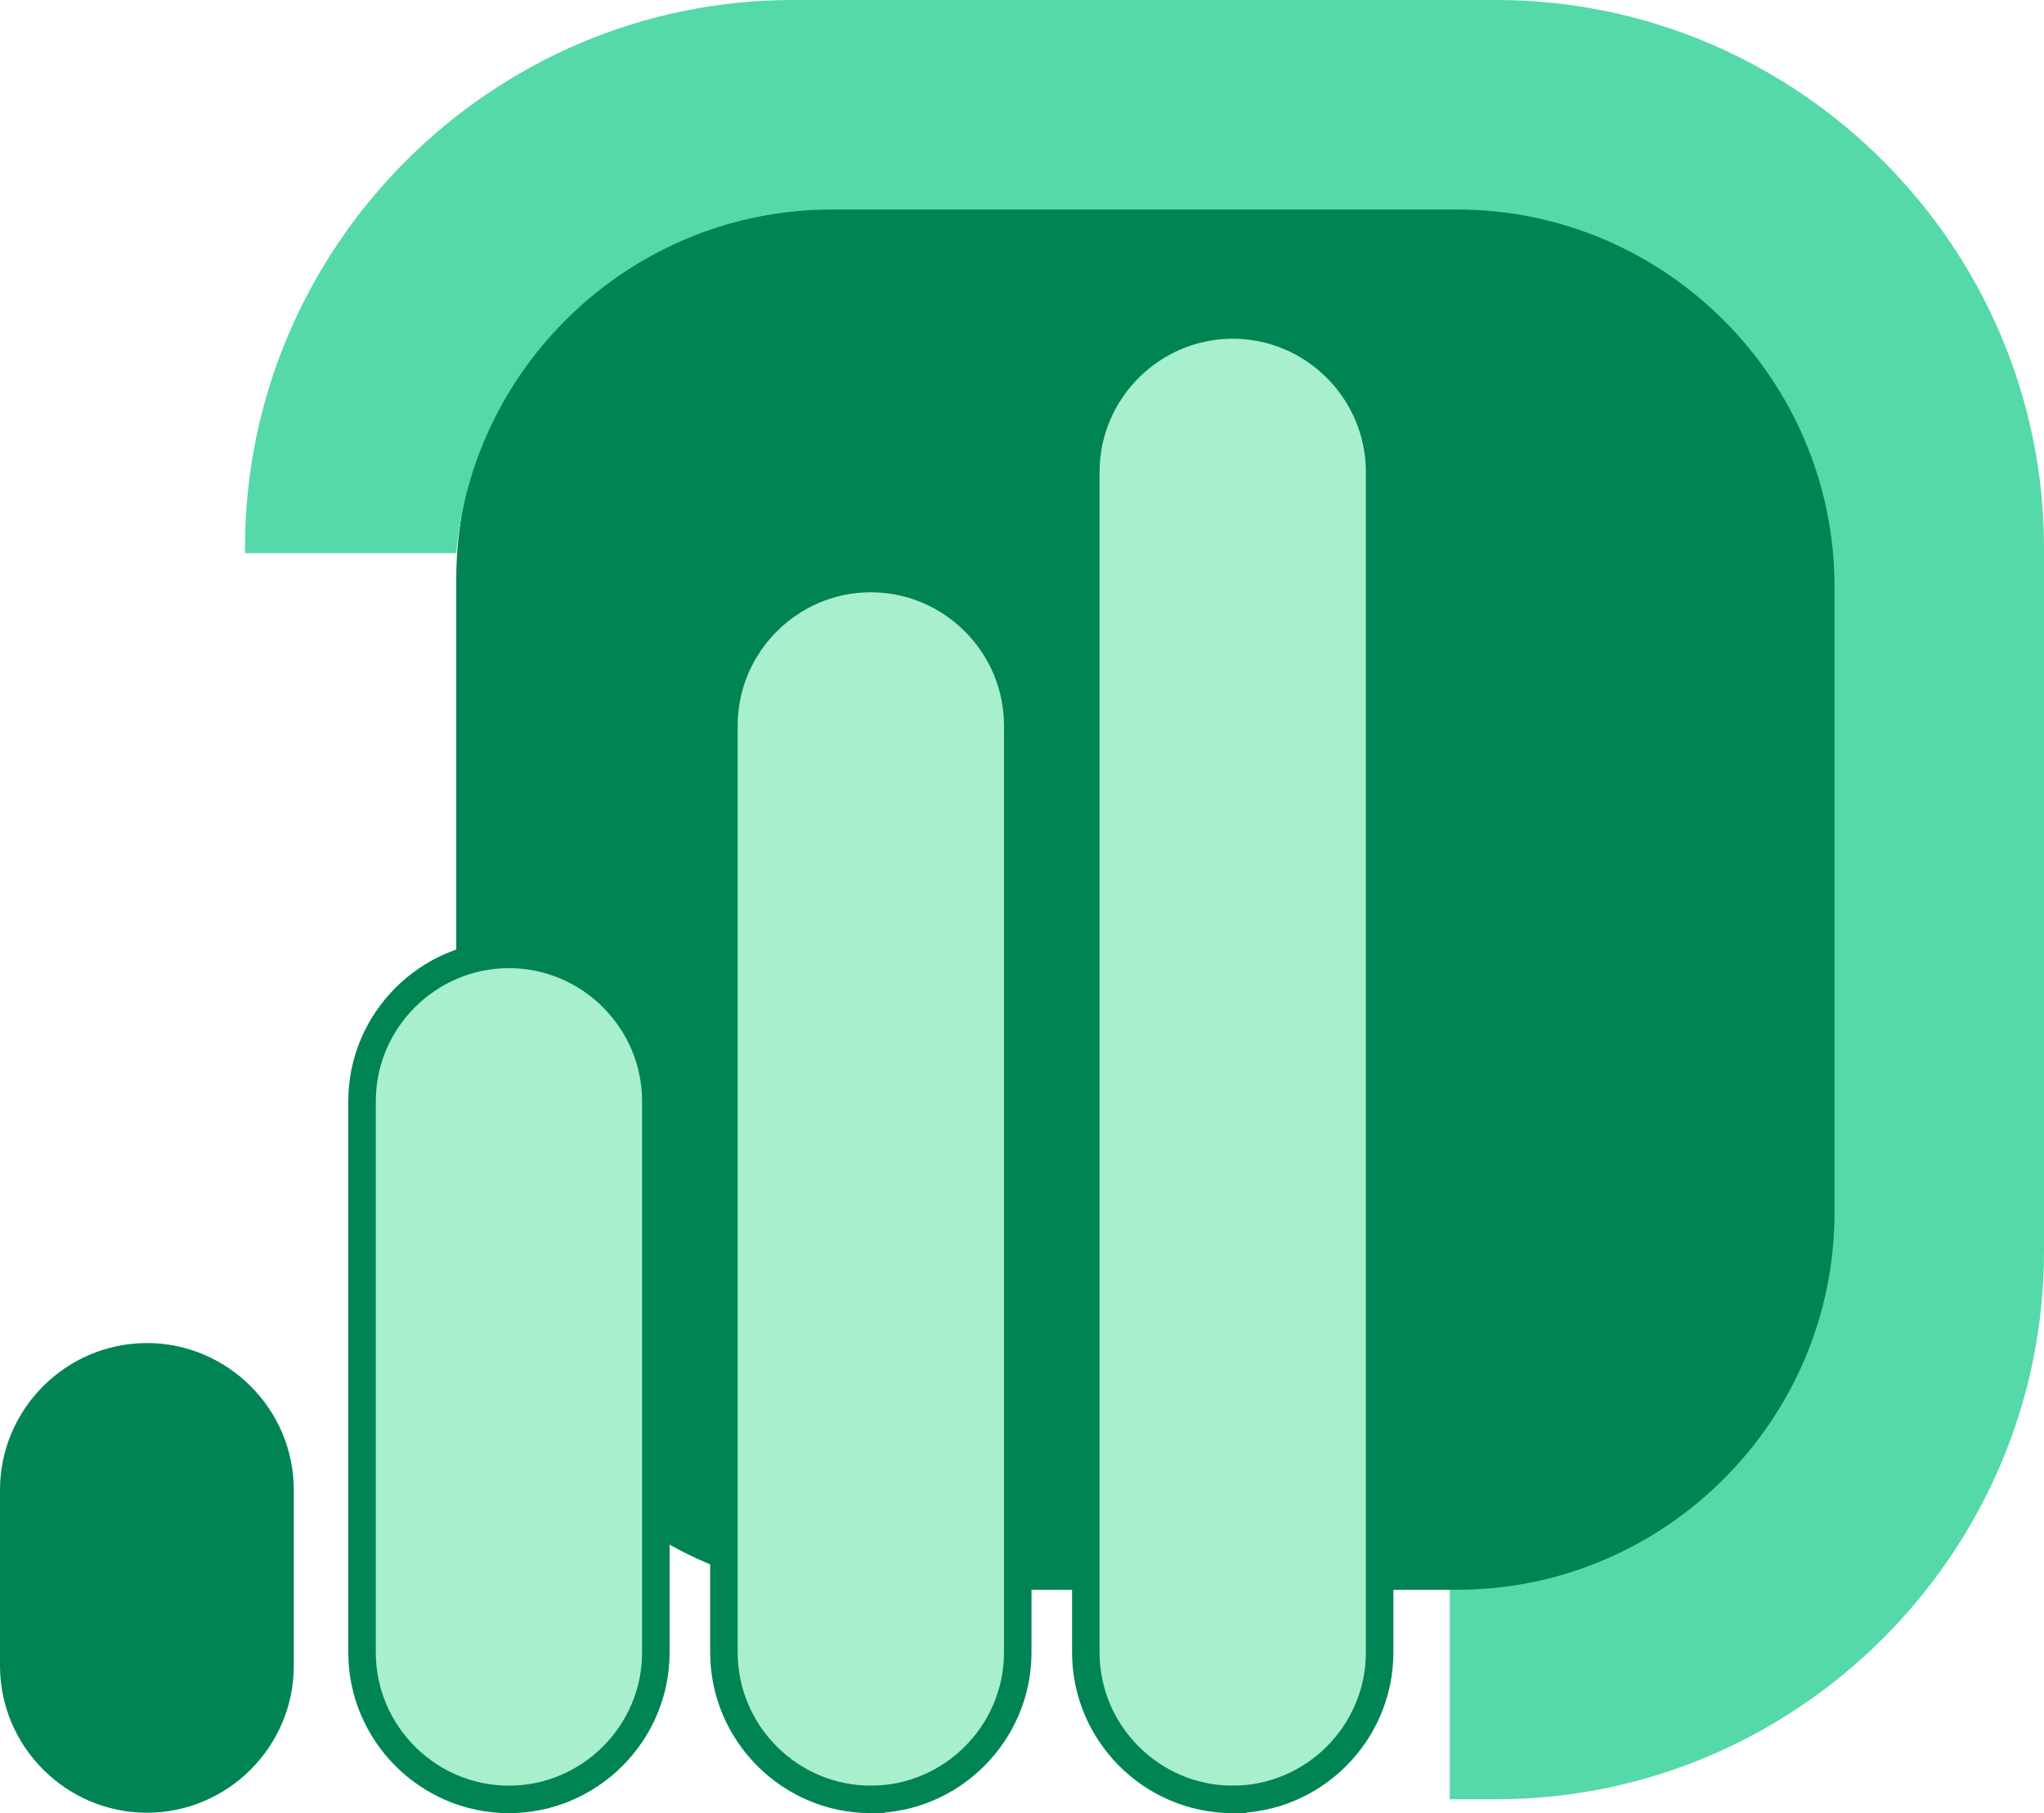
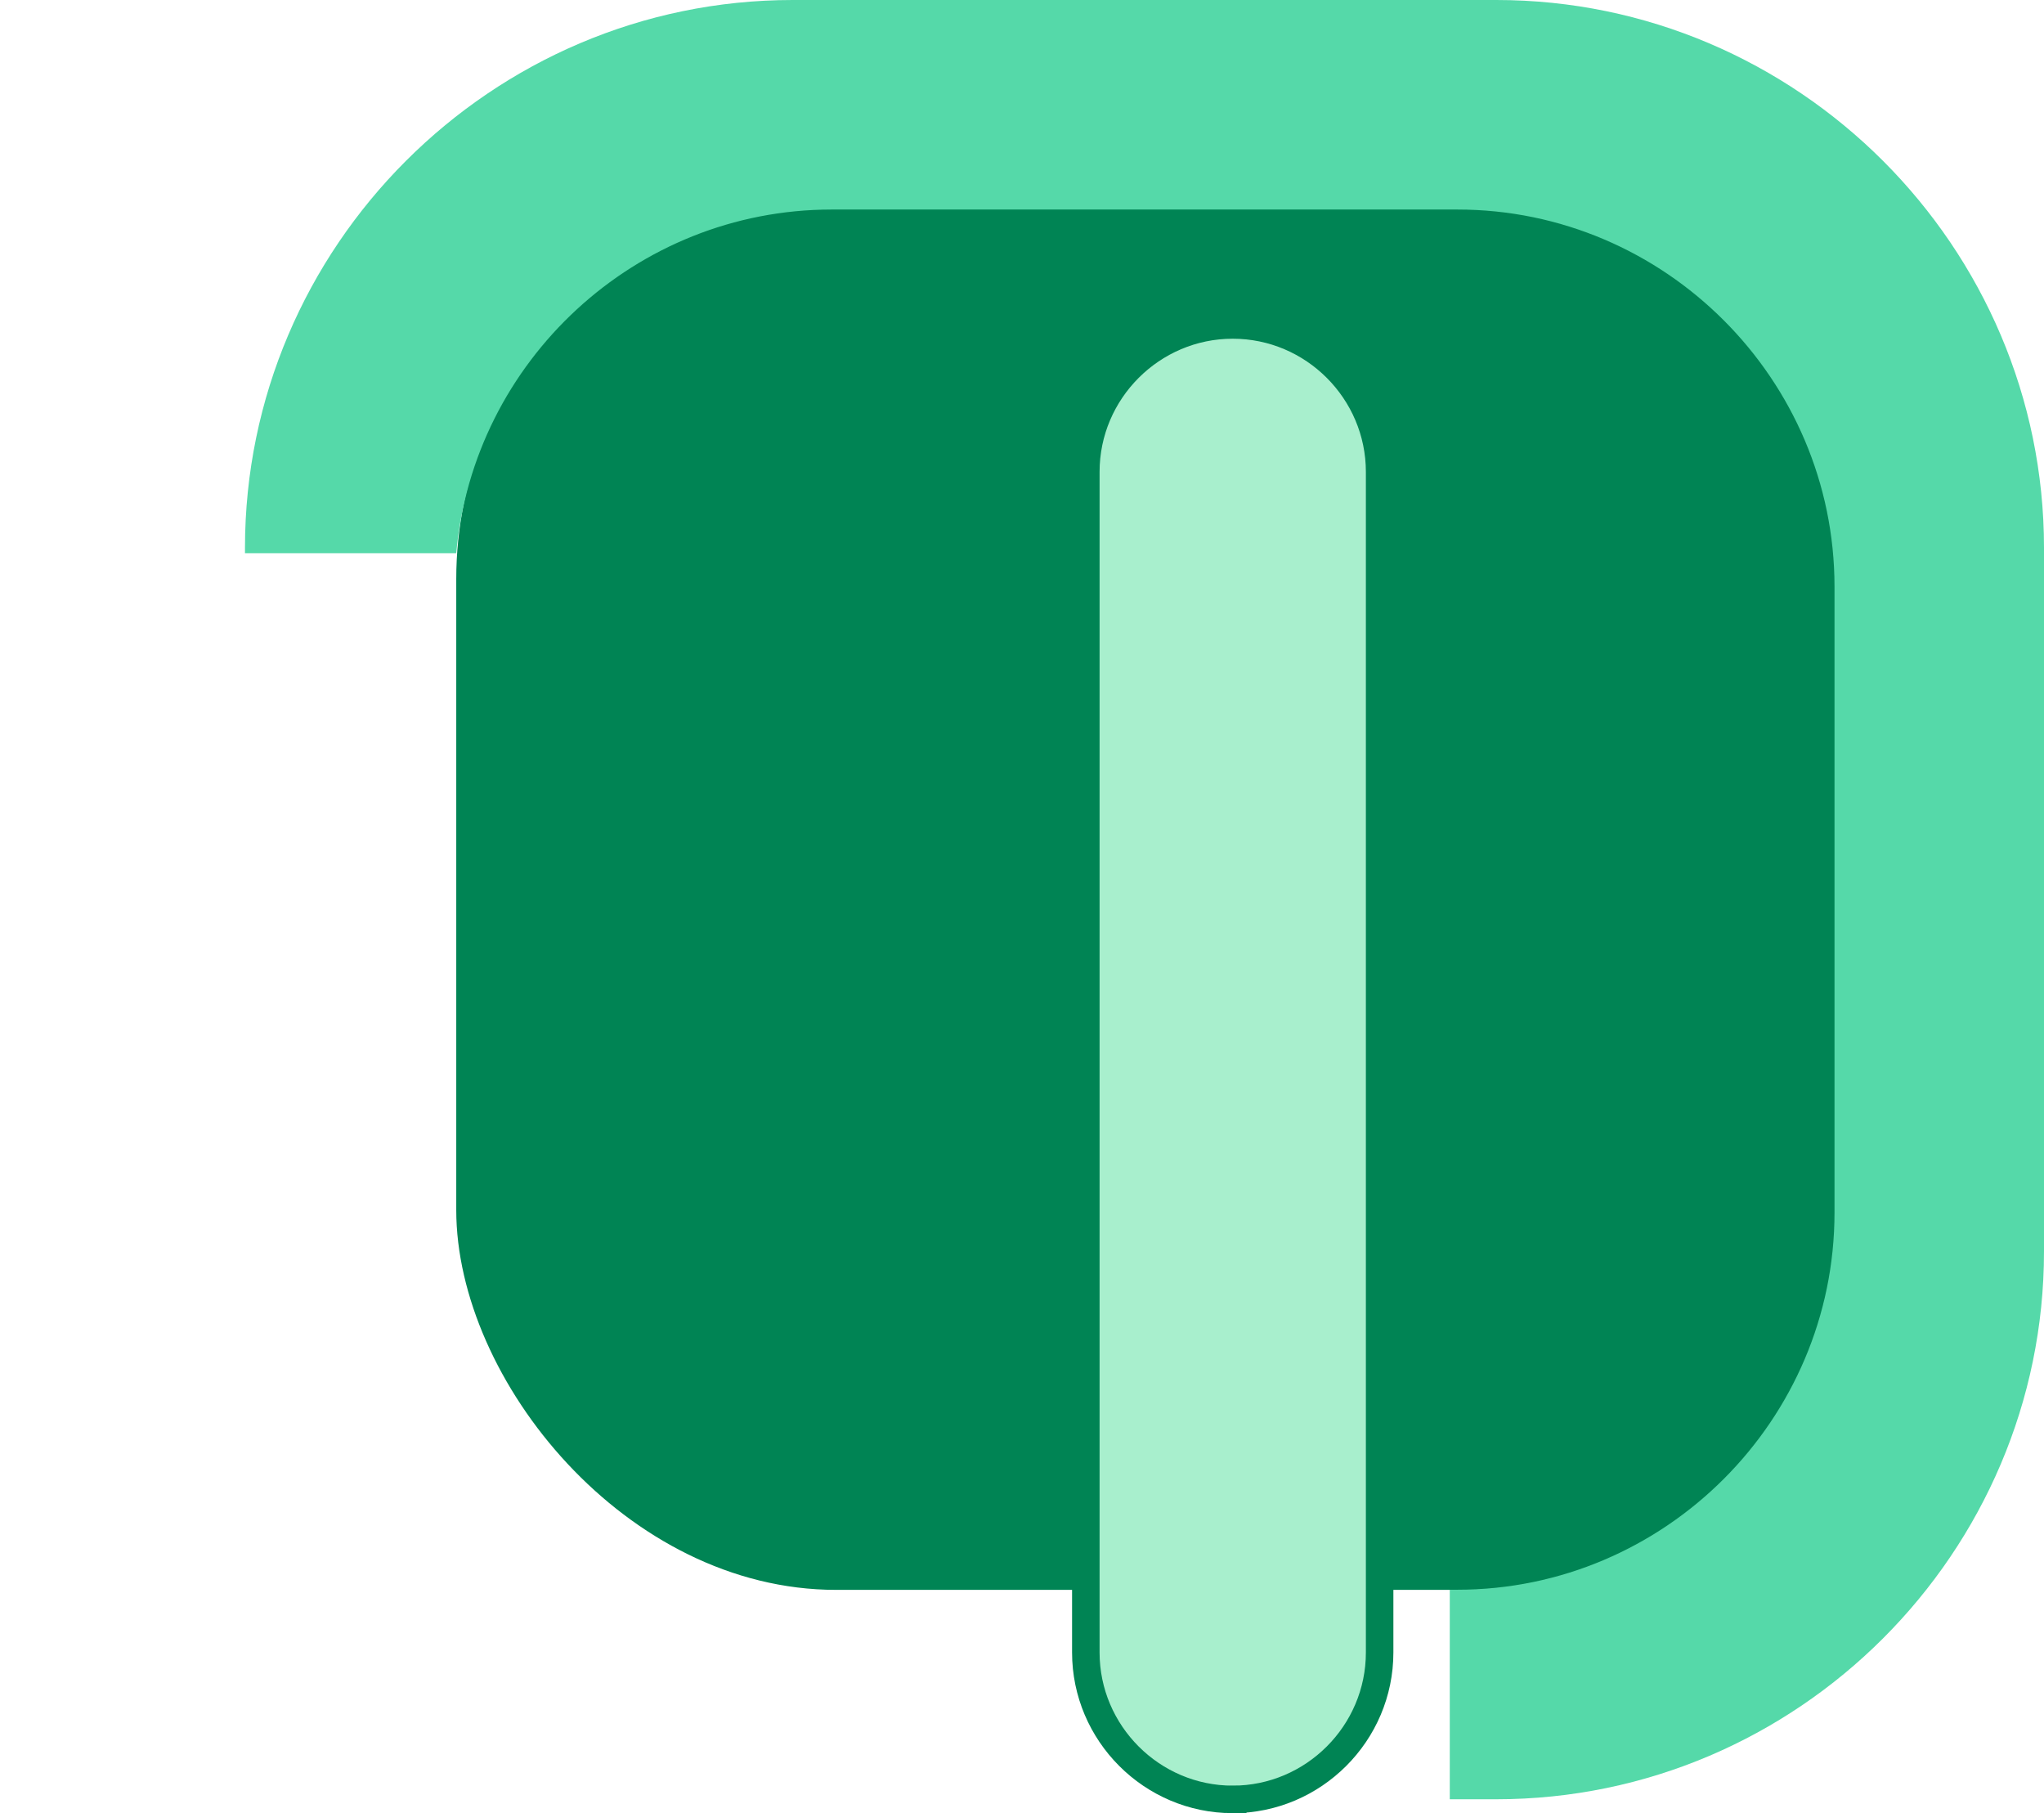
<svg xmlns="http://www.w3.org/2000/svg" id="Réteg_1" data-name="Réteg 1" viewBox="0 0 148.6 131.79">
  <defs>
    <style>
      .cls-1-6-oszt-f-1 {
        fill: #008454;
      }

      .cls-2-6-oszt-f-1 {
        fill: #55d9a9;
      }

      .cls-3-6-oszt-f-1 {
        fill: #a8efcd;
        stroke: #008454;
        stroke-miterlimit: 10;
        stroke-width: 2px;
      }
    </style>
  </defs>
  <rect class="cls-1-6-oszt-f-1" x="33.17" y="14.49" width="101.07" height="101.07" rx="27.61" ry="27.61" />
-   <path class="cls-3-6-oszt-f-1" d="M63.31,130.79c-5.88,0-10.68-4.81-10.68-10.68V52.73c0-5.88,4.81-10.68,10.68-10.68,5.88,0,10.68,4.81,10.68,10.68V120.11c0,5.88-4.81,10.68-10.68,10.68Z" />
-   <path class="cls-3-6-oszt-f-1" d="M37,130.79c-5.88,0-10.68-4.81-10.68-10.68v-40.06c0-5.88,4.81-10.68,10.68-10.68,5.88,0,10.68,4.81,10.68,10.68v40.06c0,5.88-4.81,10.68-10.68,10.68Z" />
-   <path class="cls-1-6-oszt-f-1" d="M10.68,131.76C4.81,131.76,0,126.95,0,121.08v-12.78c0-5.88,4.81-10.68,10.68-10.68,5.88,0,10.68,4.81,10.68,10.68v12.78c0,5.88-4.81,10.68-10.68,10.68Z" />
  <path class="cls-3-6-oszt-f-1" d="M89.62,130.79c-5.88,0-10.68-4.81-10.68-10.68V34.3c0-5.88,4.81-10.68,10.68-10.68,5.88,0,10.68,4.81,10.68,10.68V120.11c0,5.88-4.81,10.68-10.68,10.68Z" />
  <path class="cls-2-6-oszt-f-1" d="M108.78,0H57.63C35.73,0,17.81,17.92,17.81,39.82v.39h15.36c1.24-13.95,13.03-24.98,27.29-24.98h45.5c15.08,0,27.41,12.34,27.41,27.41v45.5c0,15.08-12.34,27.41-27.41,27.41h-.56v15.23h3.38c21.9,0,39.82-17.92,39.82-39.82V39.82C148.6,17.92,130.68,0,108.78,0Z" />
</svg>